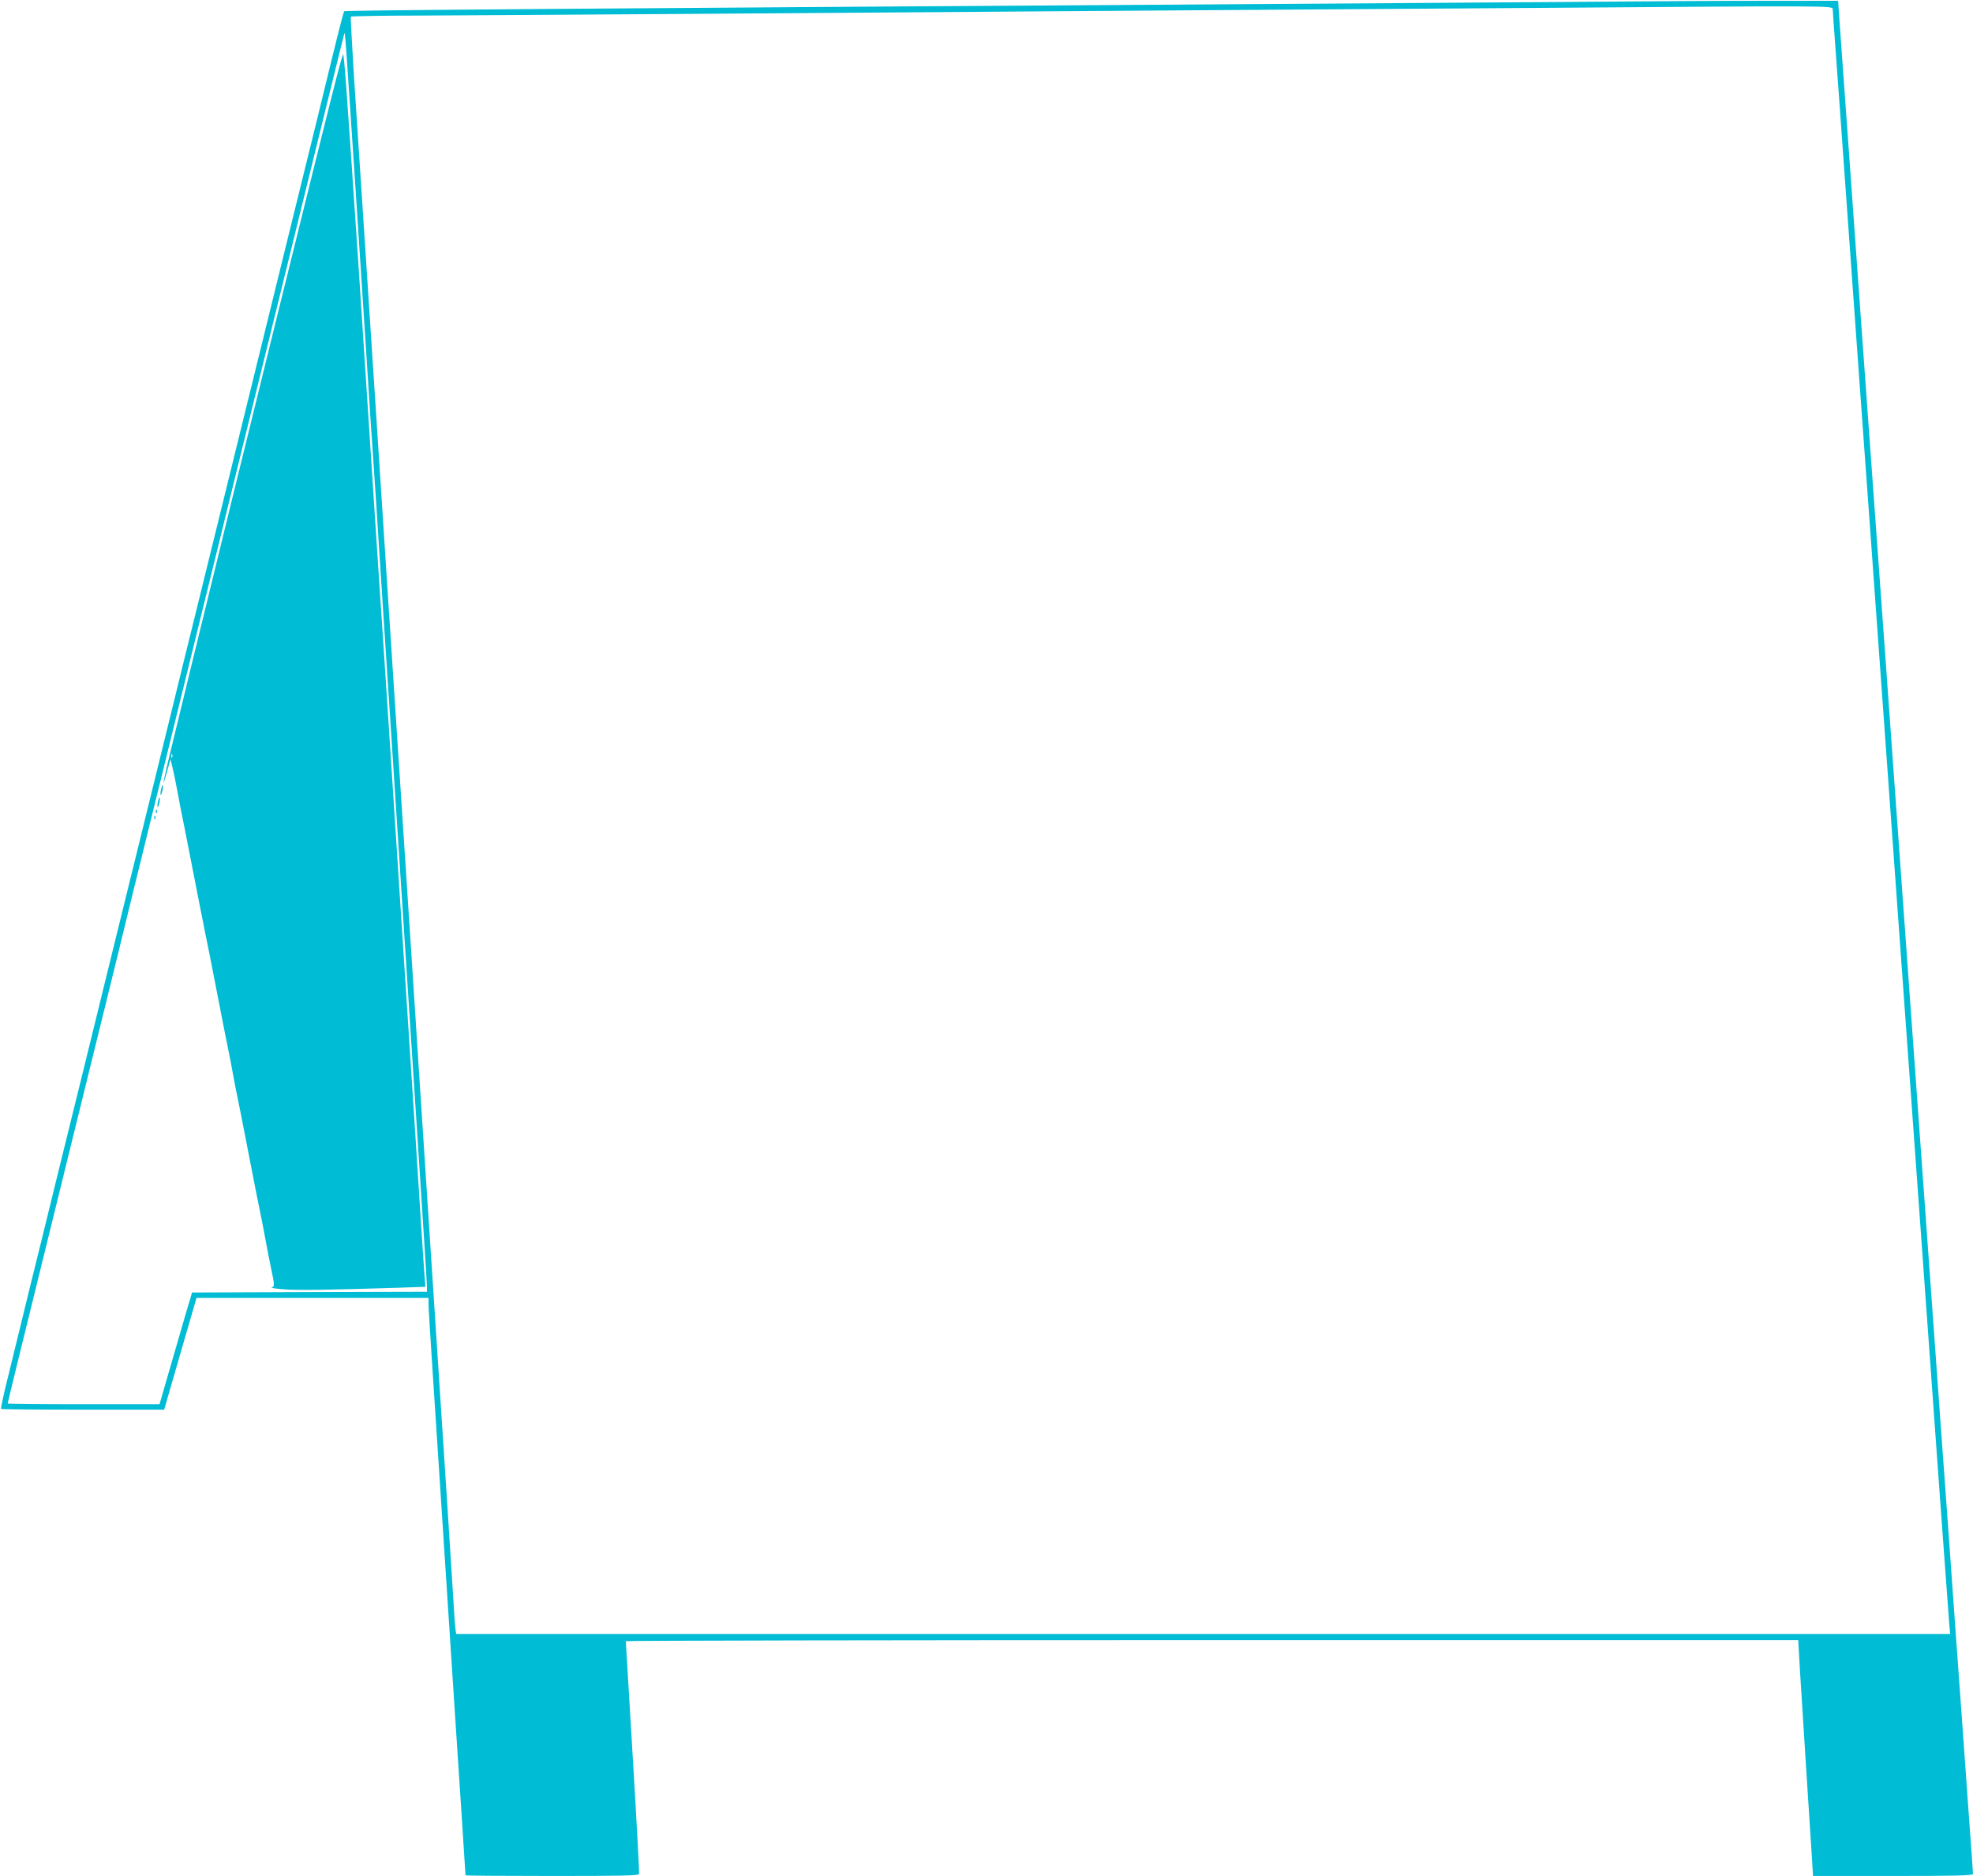
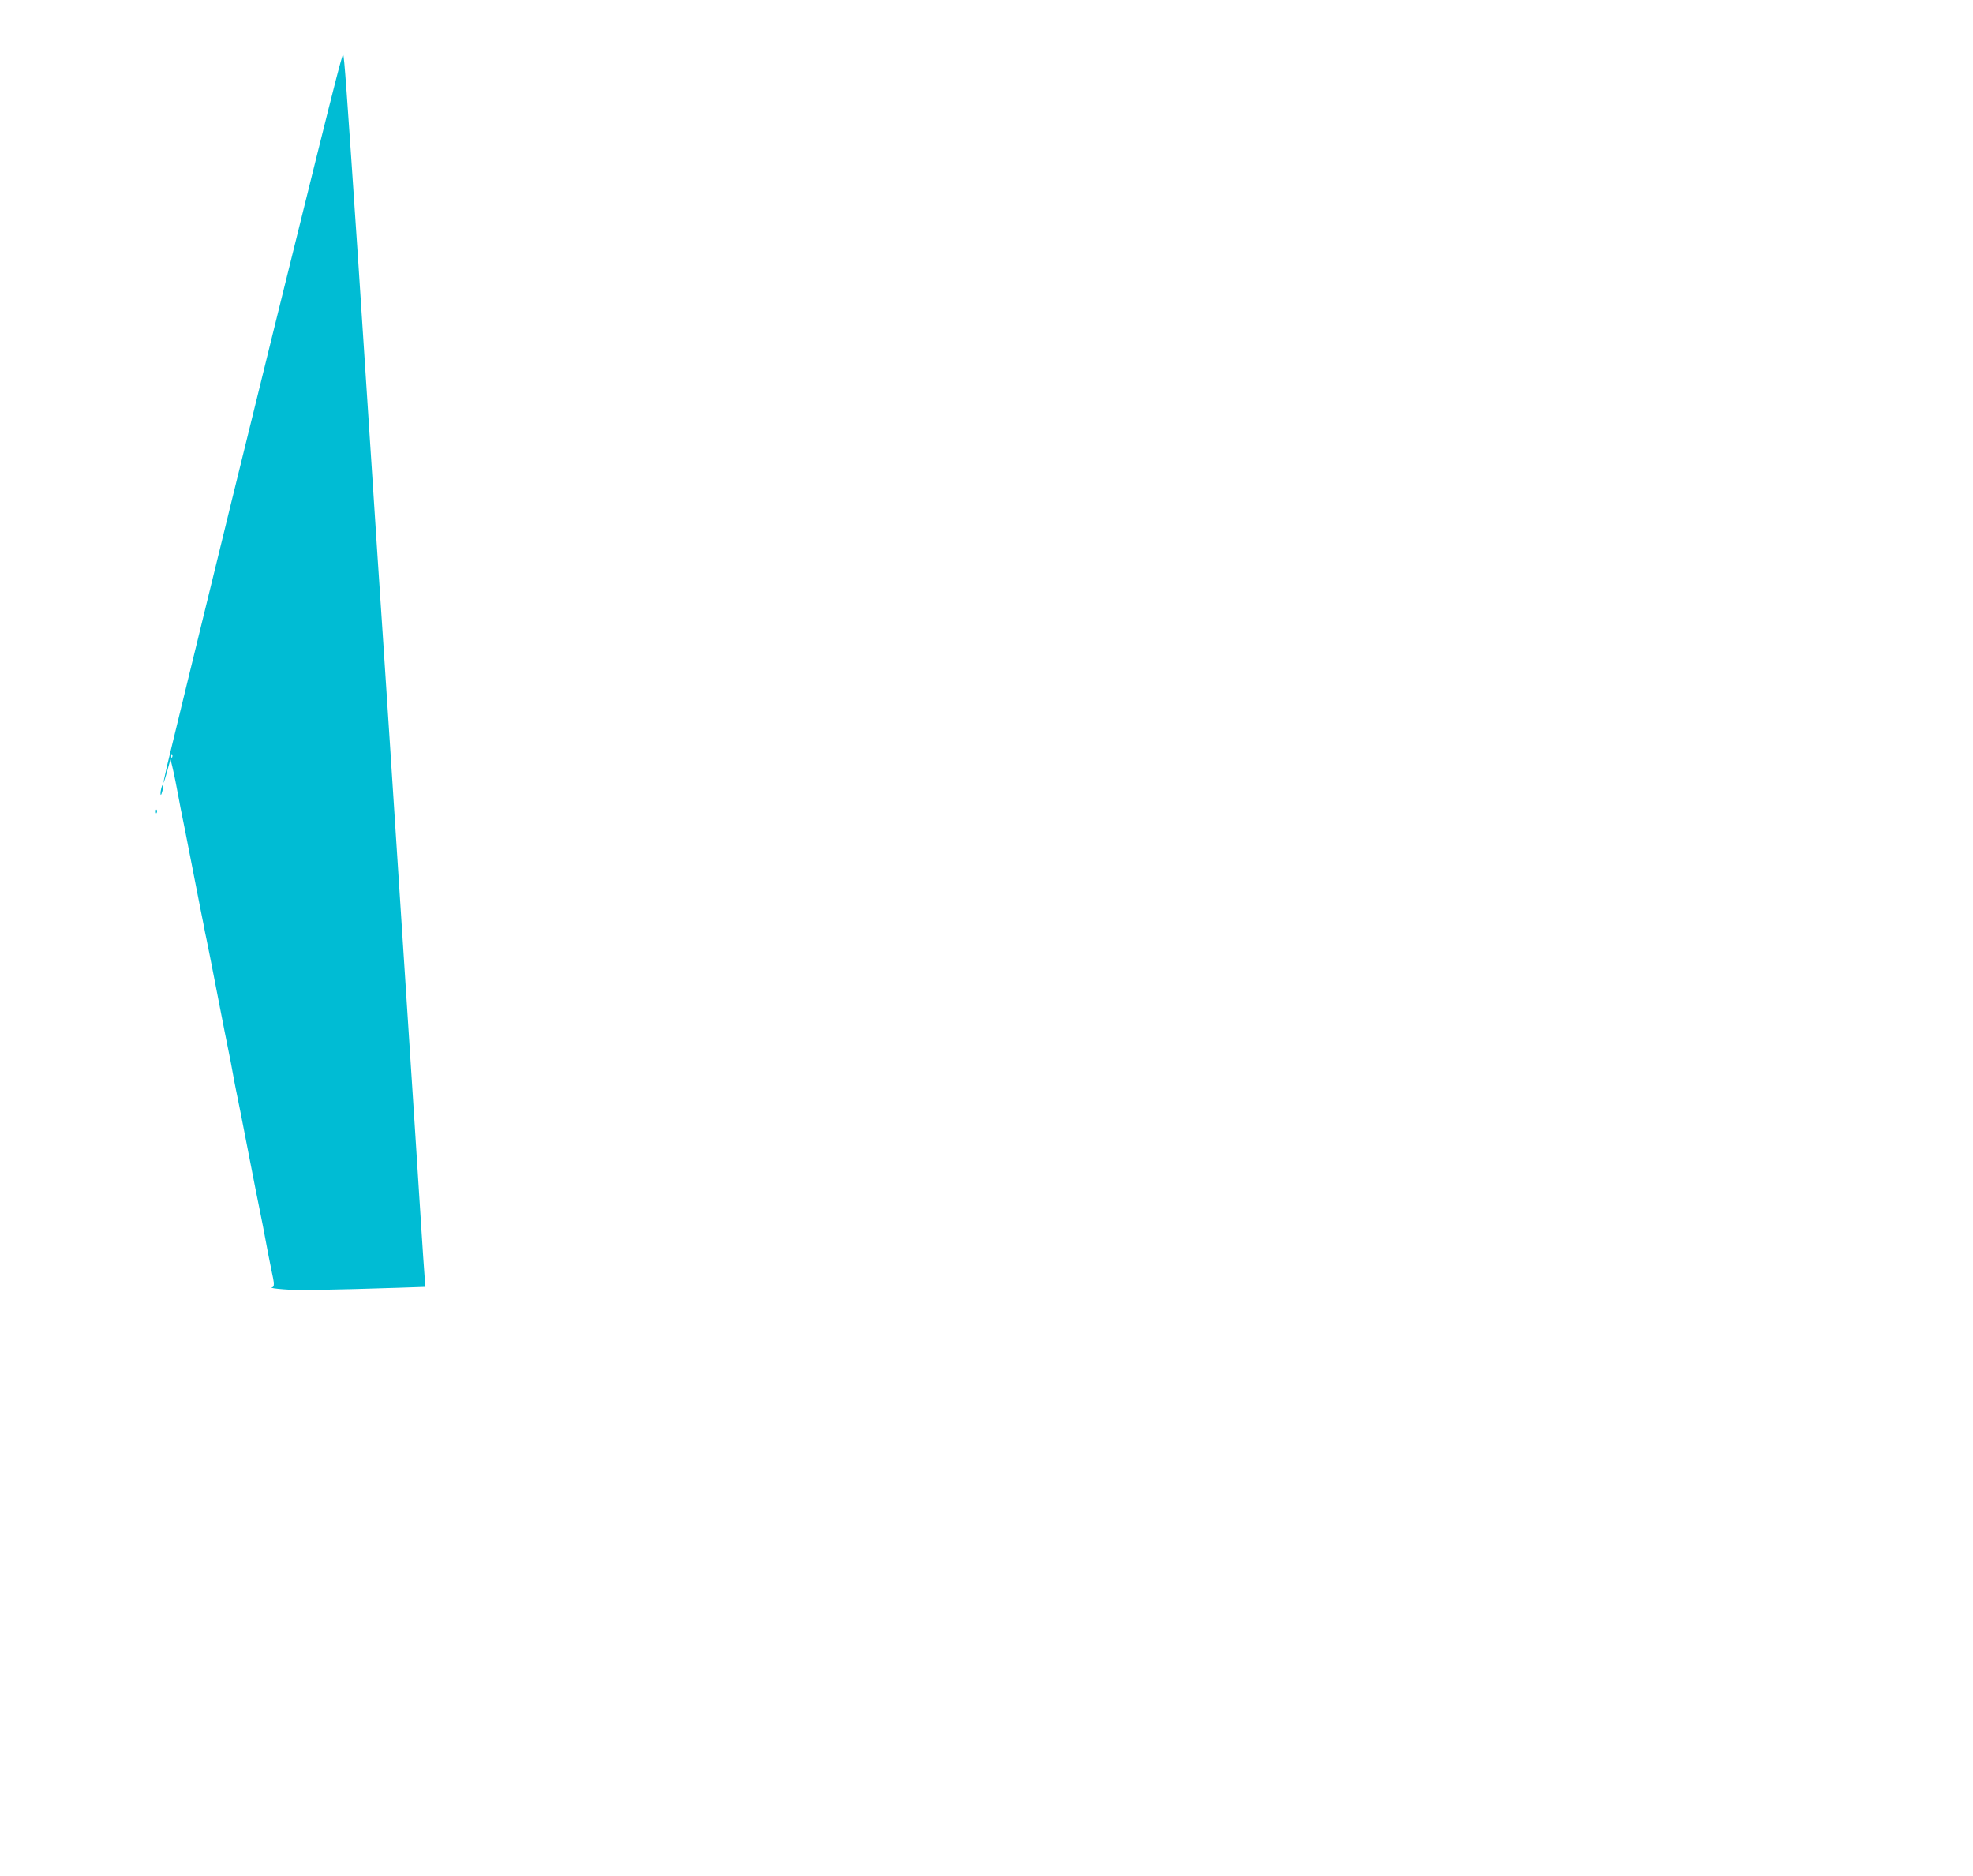
<svg xmlns="http://www.w3.org/2000/svg" version="1.0" width="1280pt" height="1217pt" viewBox="0 0 1280 1217" preserveAspectRatio="xMidYMid meet">
  <g transform="translate(0,1217) scale(0.1,-0.1)" fill="#00bcd4" stroke="none">
-     <path d="M10935 12163 c-137 -1 -961 -7 -1830 -13 -5789 -38 -6865 -47 -6872 -53 -3 -3 -22 -75 -43 -159 -21 -84 -81 -328 -133 -543 -151 -611 -283 -1150 -342 -1390 -30 -121 -97 -395 -150 -610 -53 -214 -118 -480 -145 -590 -27 -110 -94 -384 -150 -610 -56 -225 -123 -500 -150 -610 -27 -110 -90 -366 -140 -570 -86 -349 -133 -539 -300 -1220 -38 -157 -101 -412 -139 -567 -39 -156 -113 -458 -166 -673 -52 -214 -134 -547 -182 -740 -47 -192 -109 -447 -138 -565 -30 -118 -51 -217 -48 -220 2 -3 242 -5 531 -5 l527 0 26 90 c14 50 62 213 105 363 l79 272 752 0 753 0 0 -37 c0 -21 9 -173 20 -338 11 -165 33 -509 50 -765 17 -256 62 -946 100 -1534 39 -587 70 -1070 70 -1072 0 -2 252 -4 560 -4 456 0 562 2 566 13 2 8 -16 349 -41 758 -25 410 -45 748 -45 752 0 4 1711 7 3803 7 l3803 0 12 -207 c7 -115 26 -413 42 -663 16 -250 32 -501 36 -557 l6 -103 519 0 c409 0 519 3 519 13 0 6 -13 196 -30 422 -16 226 -54 757 -85 1180 -30 424 -66 923 -80 1110 -14 187 -47 655 -75 1040 -28 385 -64 885 -80 1110 -16 226 -48 662 -70 970 -79 1092 -121 1676 -155 2153 -19 265 -51 699 -70 965 -19 265 -53 732 -75 1037 -22 305 -62 870 -90 1255 -28 385 -54 747 -58 805 l-7 105 -370 0 c-203 0 -482 -1 -620 -2z m955 -52 c0 -10 7 -108 15 -217 8 -110 40 -545 70 -969 77 -1075 120 -1673 155 -2150 16 -225 52 -725 80 -1110 28 -385 64 -884 80 -1110 16 -225 48 -662 70 -970 22 -308 56 -776 75 -1040 66 -912 115 -1592 160 -2220 25 -346 48 -658 51 -692 l6 -63 -4846 0 -4846 0 -4 23 c-3 12 -12 139 -20 282 -16 257 -29 459 -126 1940 -27 418 -63 968 -80 1223 -16 254 -44 670 -60 925 -17 254 -53 804 -80 1222 -27 418 -63 968 -80 1223 -16 254 -44 670 -60 925 -33 499 -116 1780 -155 2362 -12 198 -21 363 -19 367 2 3 203 7 446 7 244 1 1039 6 1768 11 729 5 2043 15 2920 21 877 6 2047 14 2600 18 1862 14 1880 14 1880 -8z m-9636 -381 c17 -244 78 -1167 126 -1910 16 -256 34 -530 40 -610 6 -80 24 -354 40 -610 17 -256 37 -566 45 -690 8 -124 28 -433 45 -687 49 -752 86 -1328 155 -2380 36 -545 65 -1005 65 -1022 l0 -31 -762 -2 -762 -3 -46 -155 c-25 -85 -72 -248 -105 -362 l-60 -208 -492 0 c-271 0 -493 2 -493 5 0 5 77 322 205 840 53 215 118 480 145 590 27 110 92 376 145 590 53 215 125 507 160 650 35 143 96 389 134 548 39 158 102 414 140 570 39 155 104 422 146 592 42 171 107 436 145 590 38 154 105 429 150 610 45 182 108 438 140 570 32 132 107 434 165 670 58 237 126 511 150 610 24 99 104 425 178 725 74 300 145 589 158 642 13 54 24 96 25 95 2 -2 10 -104 18 -227z" />
    <path d="M2182 11663 c-77 -295 -630 -2535 -947 -3838 -24 -99 -73 -301 -109 -448 -66 -267 -85 -365 -42 -212 l22 80 11 -45 c6 -25 16 -71 22 -102 6 -32 16 -84 22 -115 6 -32 14 -76 19 -98 12 -59 26 -128 70 -355 22 -113 44 -225 49 -250 5 -25 14 -72 21 -105 6 -33 15 -78 20 -100 12 -57 25 -124 70 -355 45 -231 58 -298 70 -355 9 -41 23 -116 41 -215 6 -30 14 -73 19 -95 12 -57 25 -124 70 -355 45 -231 58 -298 70 -355 14 -65 32 -161 60 -310 7 -33 16 -78 20 -100 21 -96 22 -113 3 -117 -10 -3 24 -8 75 -12 86 -8 310 -4 745 10 l177 6 -5 62 c-3 33 -14 201 -25 371 -11 171 -29 452 -40 625 -11 173 -29 450 -40 615 -11 165 -29 442 -40 615 -11 173 -29 450 -40 615 -11 165 -29 442 -40 615 -11 173 -29 448 -40 610 -11 162 -29 432 -40 600 -83 1264 -103 1580 -125 1910 -77 1144 -92 1350 -99 1357 -2 2 -22 -68 -44 -154z m-1065 -4405 c-3 -8 -6 -5 -6 6 -1 11 2 17 5 13 3 -3 4 -12 1 -19z" />
    <path d="M1045 7050 c-4 -17 -5 -34 -2 -36 2 -3 7 10 11 27 8 42 0 50 -9 9z" />
-     <path d="M1025 6970 c-4 -17 -5 -34 -2 -36 2 -3 7 10 11 27 8 42 0 50 -9 9z" />
    <path d="M1011 6904 c0 -11 3 -14 6 -6 3 7 2 16 -1 19 -3 4 -6 -2 -5 -13z" />
-     <path d="M1001 6864 c0 -11 3 -14 6 -6 3 7 2 16 -1 19 -3 4 -6 -2 -5 -13z" />
  </g>
</svg>